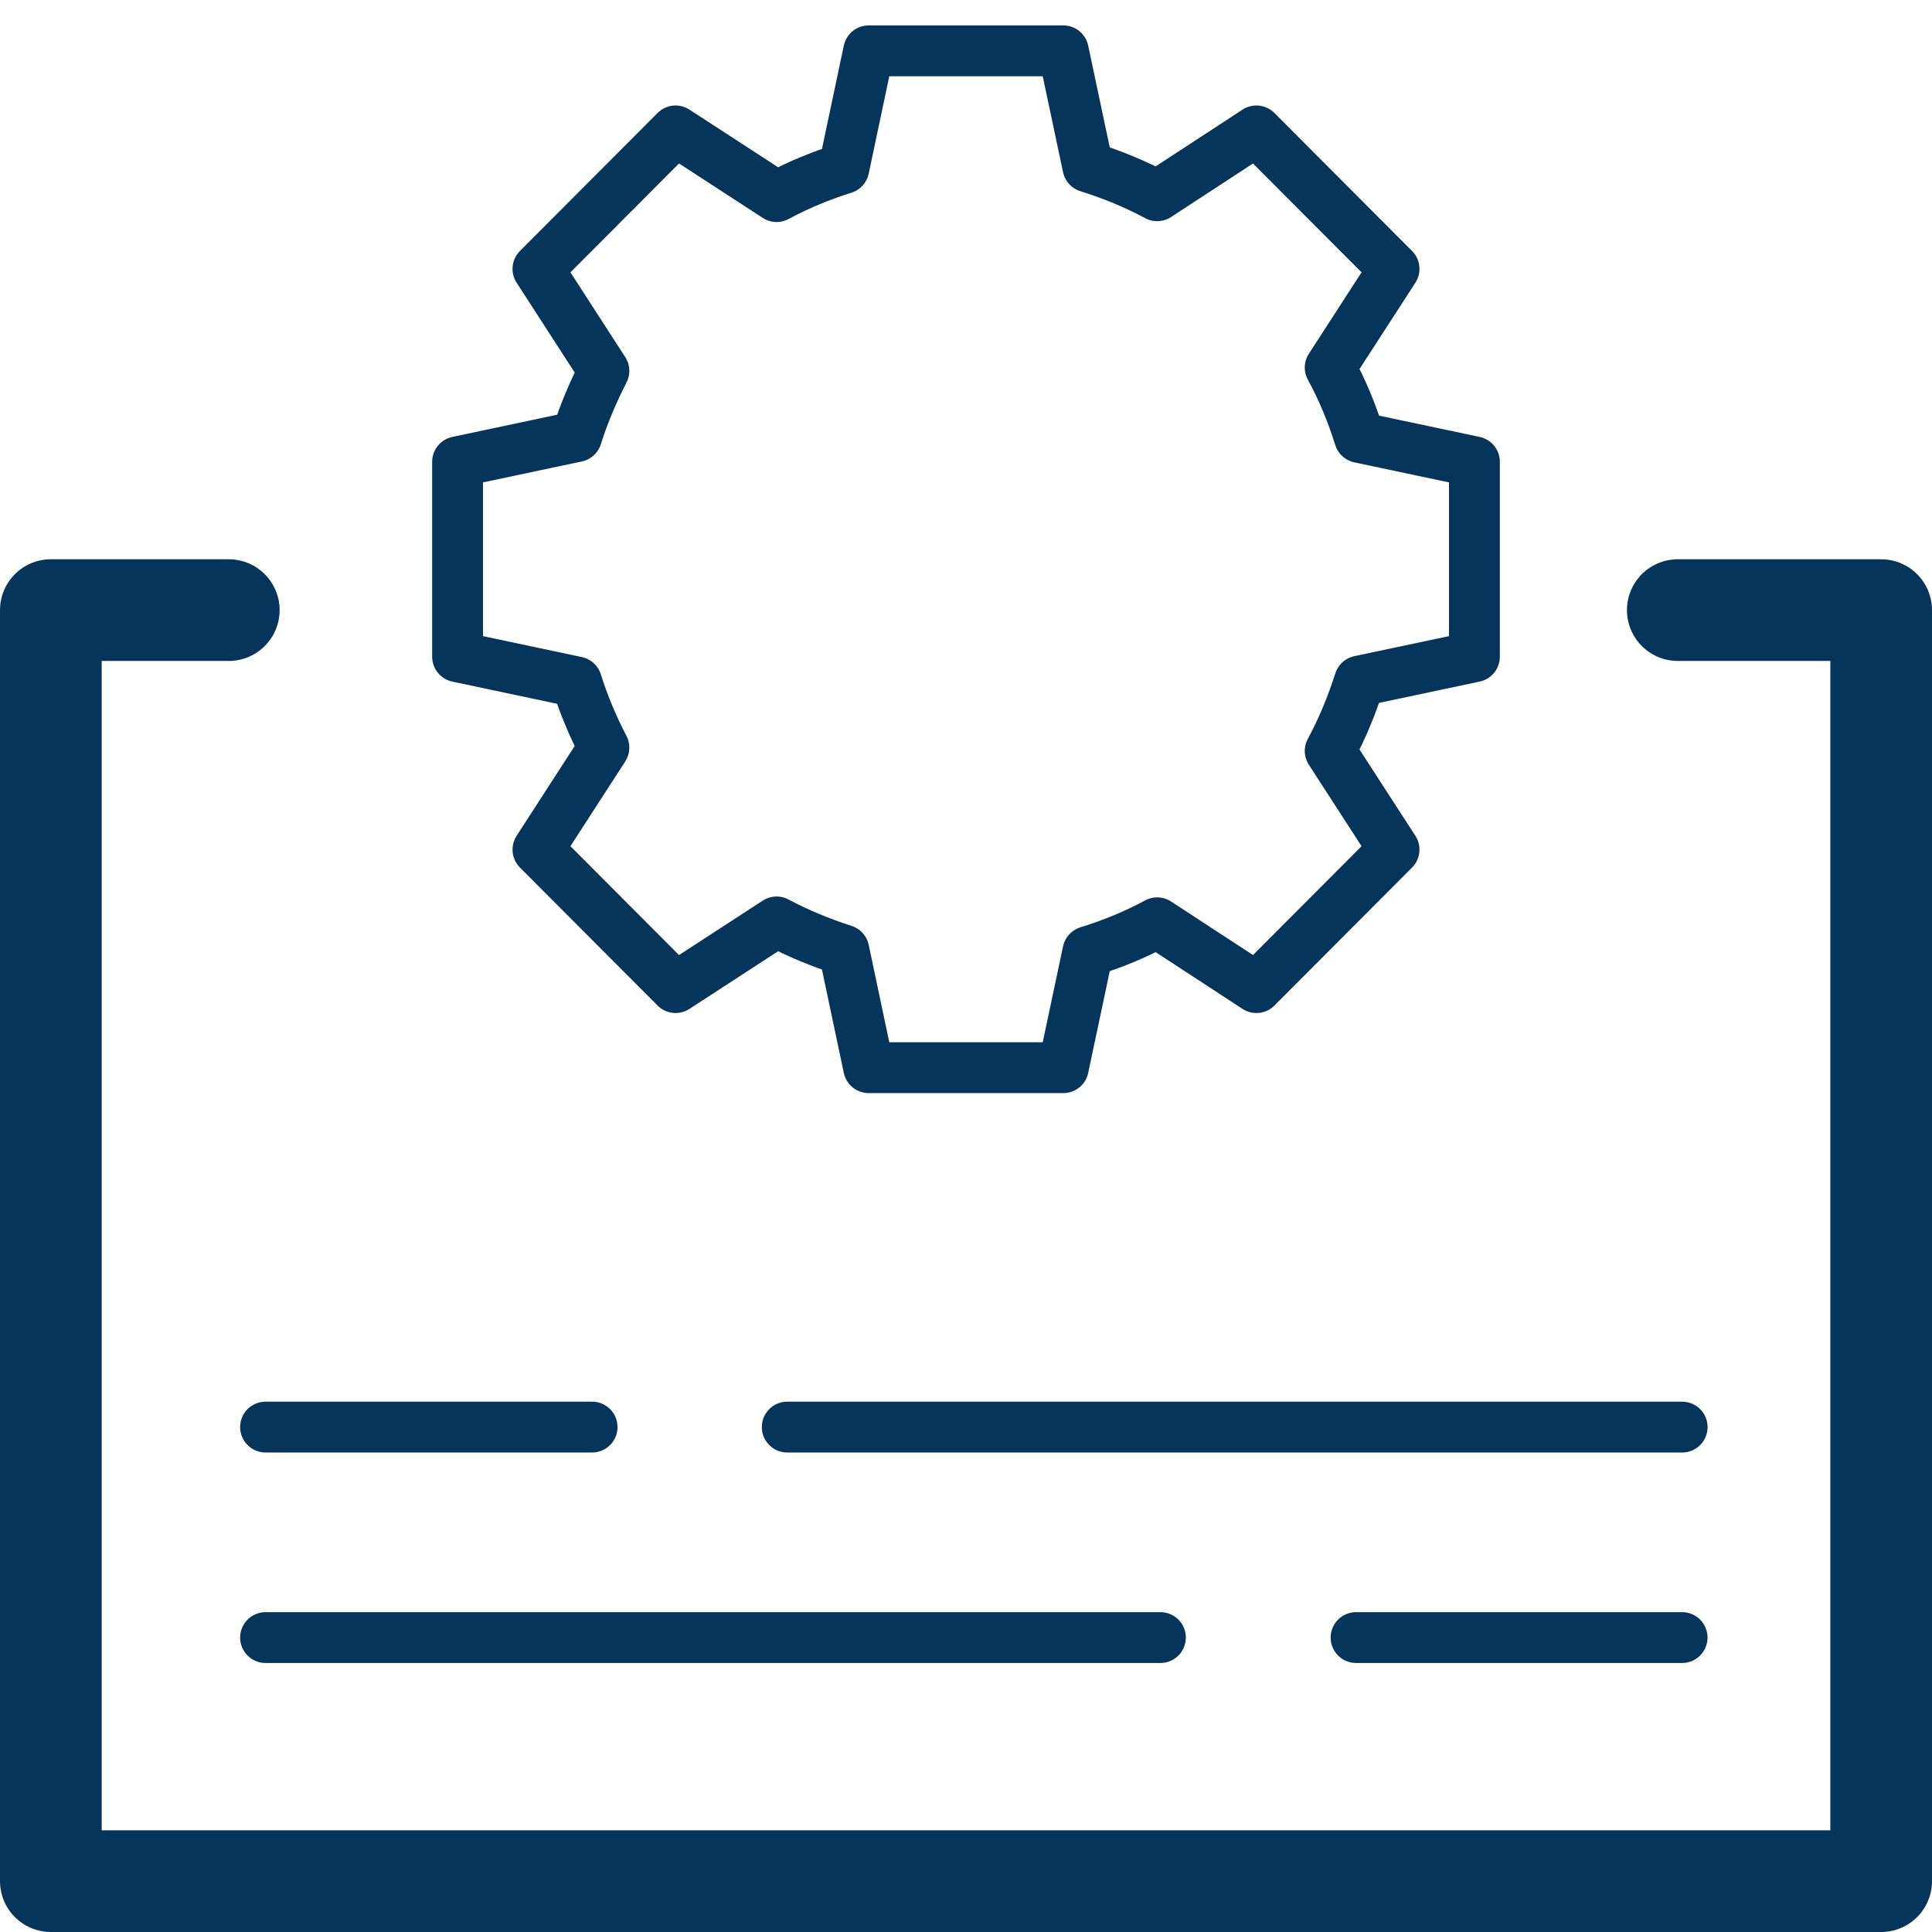
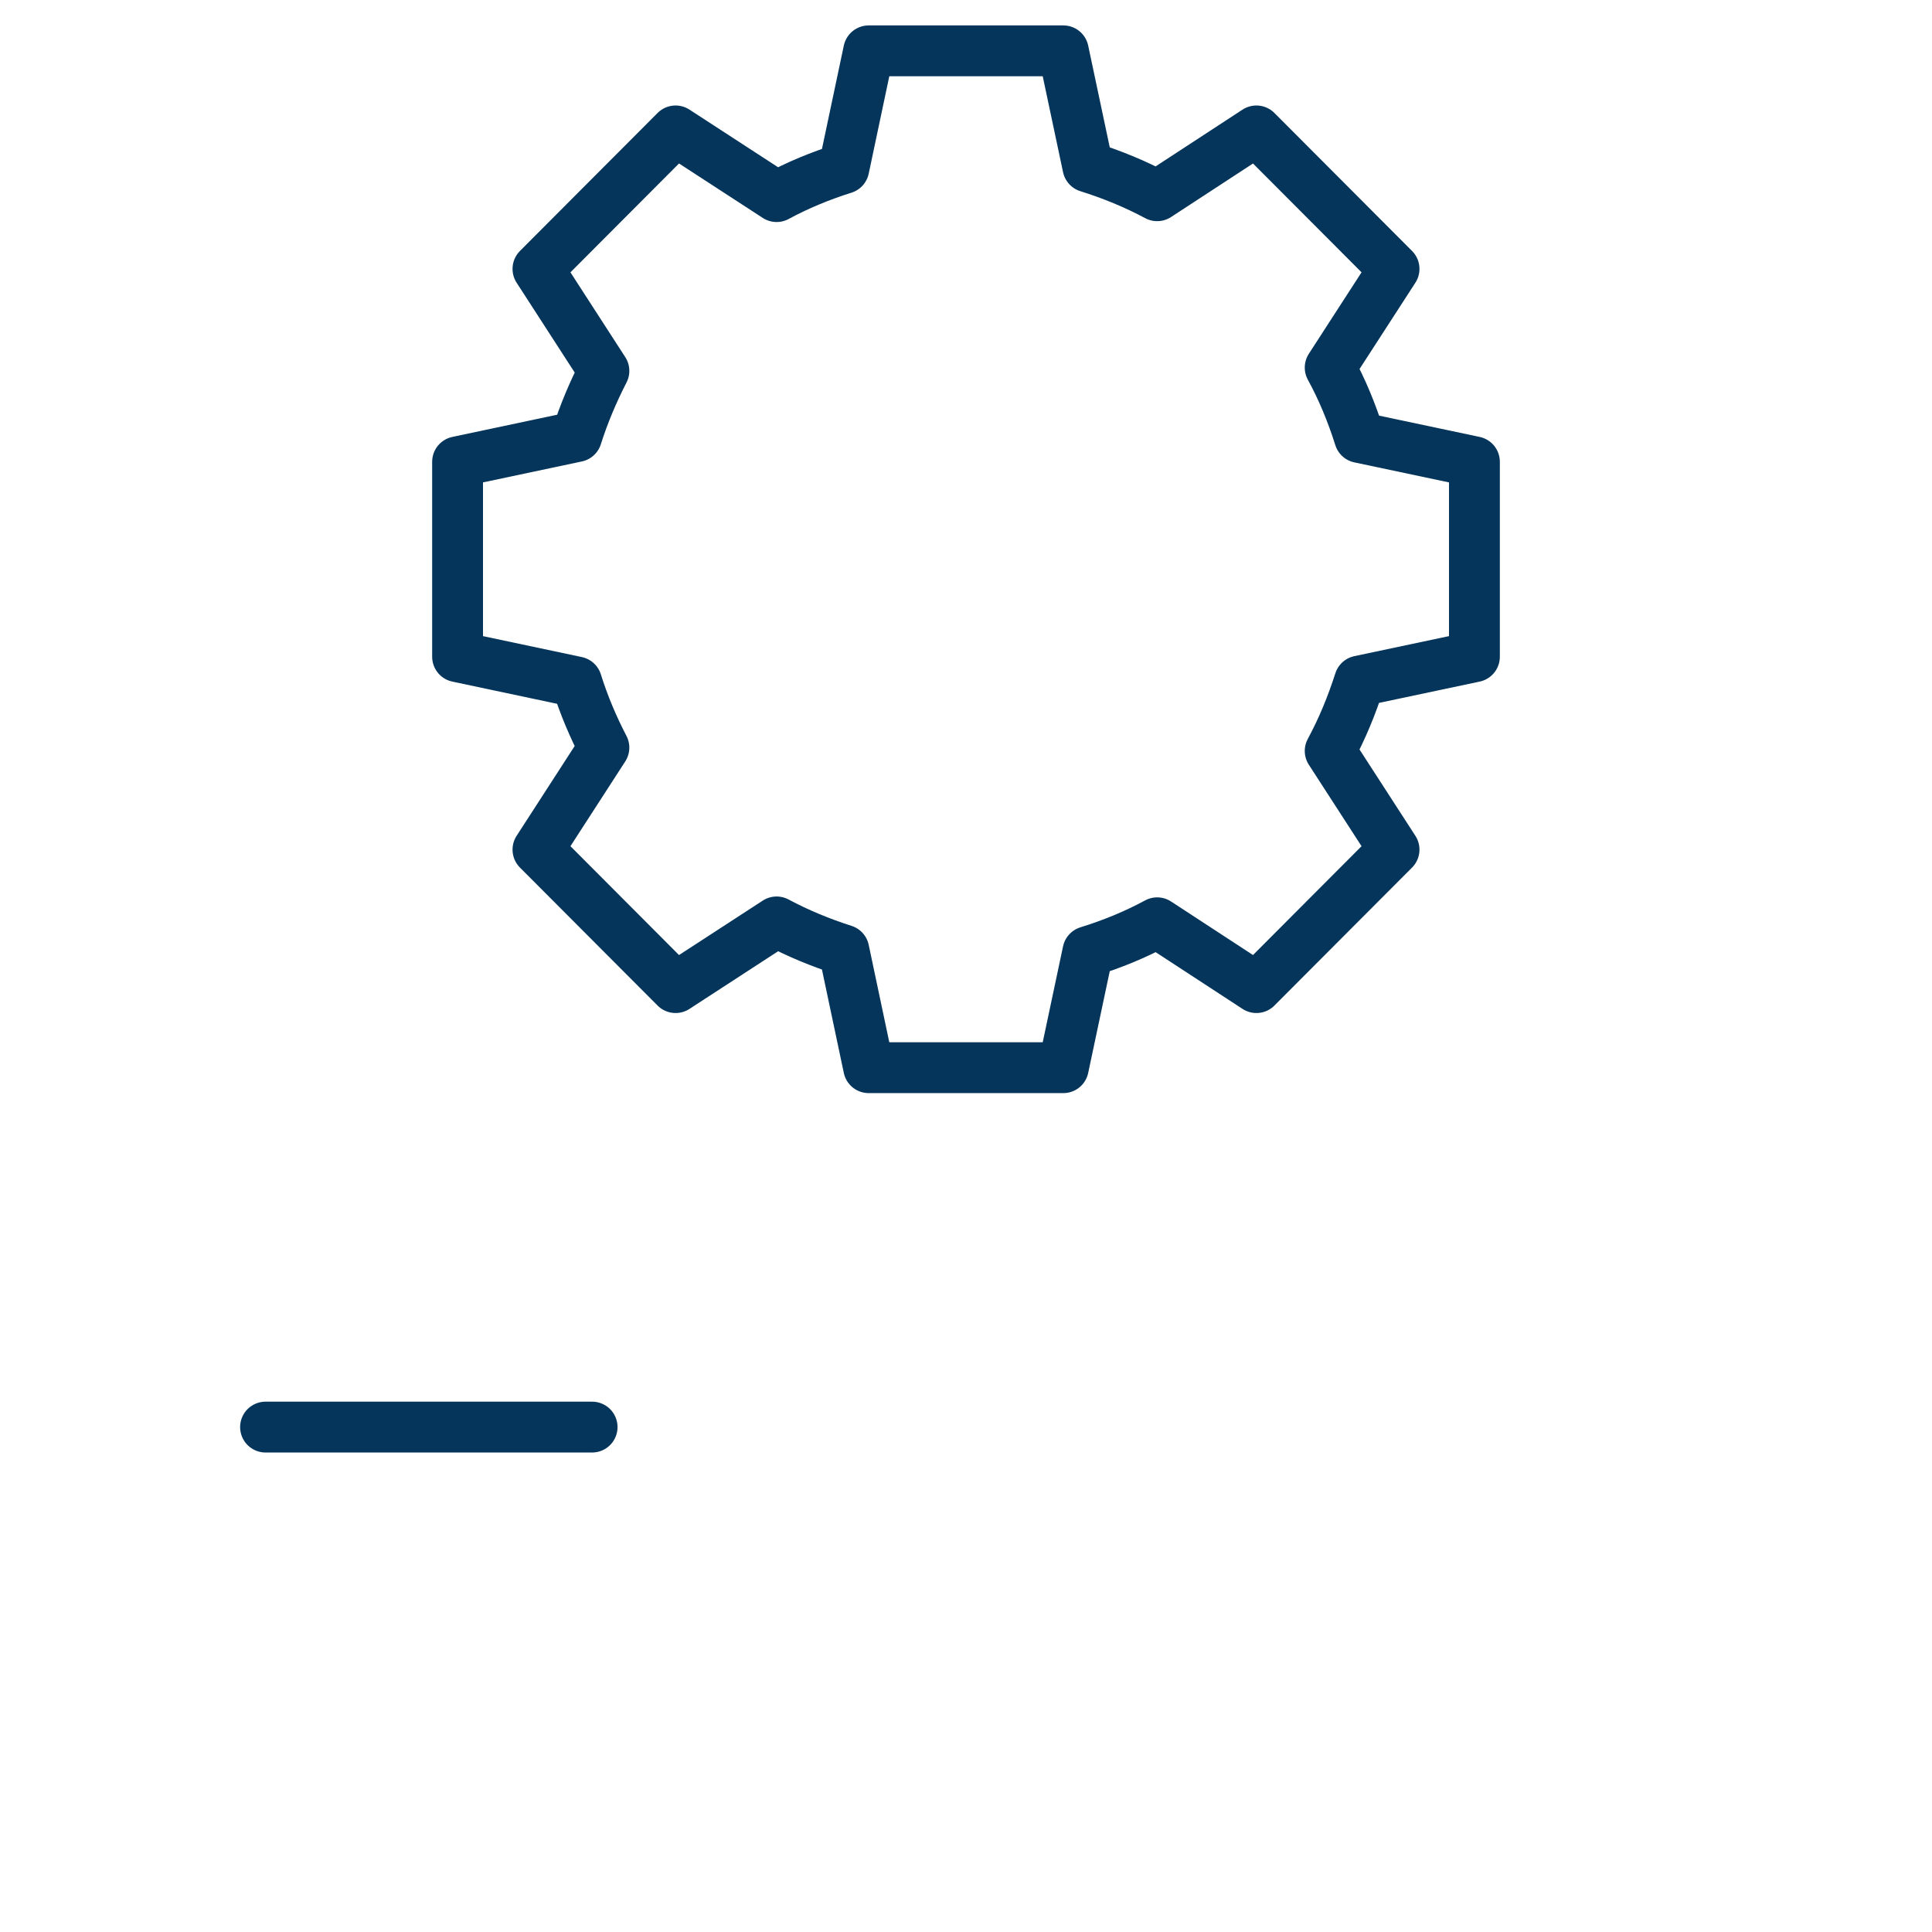
<svg xmlns="http://www.w3.org/2000/svg" width="38" height="38" viewBox="0 0 38 38" fill="none">
-   <path d="M4.5 12H1V37H23.217H37V22.766V12H33" stroke="#05355A" stroke-width="2" stroke-linecap="round" stroke-linejoin="round" />
-   <path d="M5.223 32.209H22.824" stroke="#05355A" stroke-linecap="round" stroke-linejoin="round" />
-   <path d="M26.672 32.209H33.085" stroke="#05355A" stroke-linecap="round" stroke-linejoin="round" />
-   <path d="M33.086 28.069H15.484" stroke="#05355A" stroke-linecap="round" stroke-linejoin="round" />
  <path d="M11.646 28.069H5.223" stroke="#05355A" stroke-linecap="round" stroke-linejoin="round" />
  <path d="M29 12.917V9.083L26.741 8.605C26.588 8.121 26.399 7.661 26.163 7.23L27.419 5.289L24.712 2.575L22.76 3.85C22.329 3.619 21.869 3.431 21.398 3.283L20.914 1H17.086L16.597 3.313C16.131 3.46 15.688 3.643 15.275 3.867L13.288 2.575L10.581 5.289L11.878 7.295C11.666 7.708 11.483 8.139 11.341 8.587L9 9.083V12.917L11.341 13.413C11.483 13.867 11.666 14.298 11.878 14.705L10.581 16.711L13.288 19.425L15.275 18.133C15.694 18.357 16.137 18.54 16.597 18.687L17.086 21H20.914L21.398 18.717C21.875 18.569 22.335 18.381 22.76 18.15L24.712 19.425L27.419 16.711L26.163 14.77C26.399 14.333 26.588 13.873 26.741 13.395L29 12.917Z" stroke="#05355A" stroke-linecap="round" stroke-linejoin="round" />
</svg>